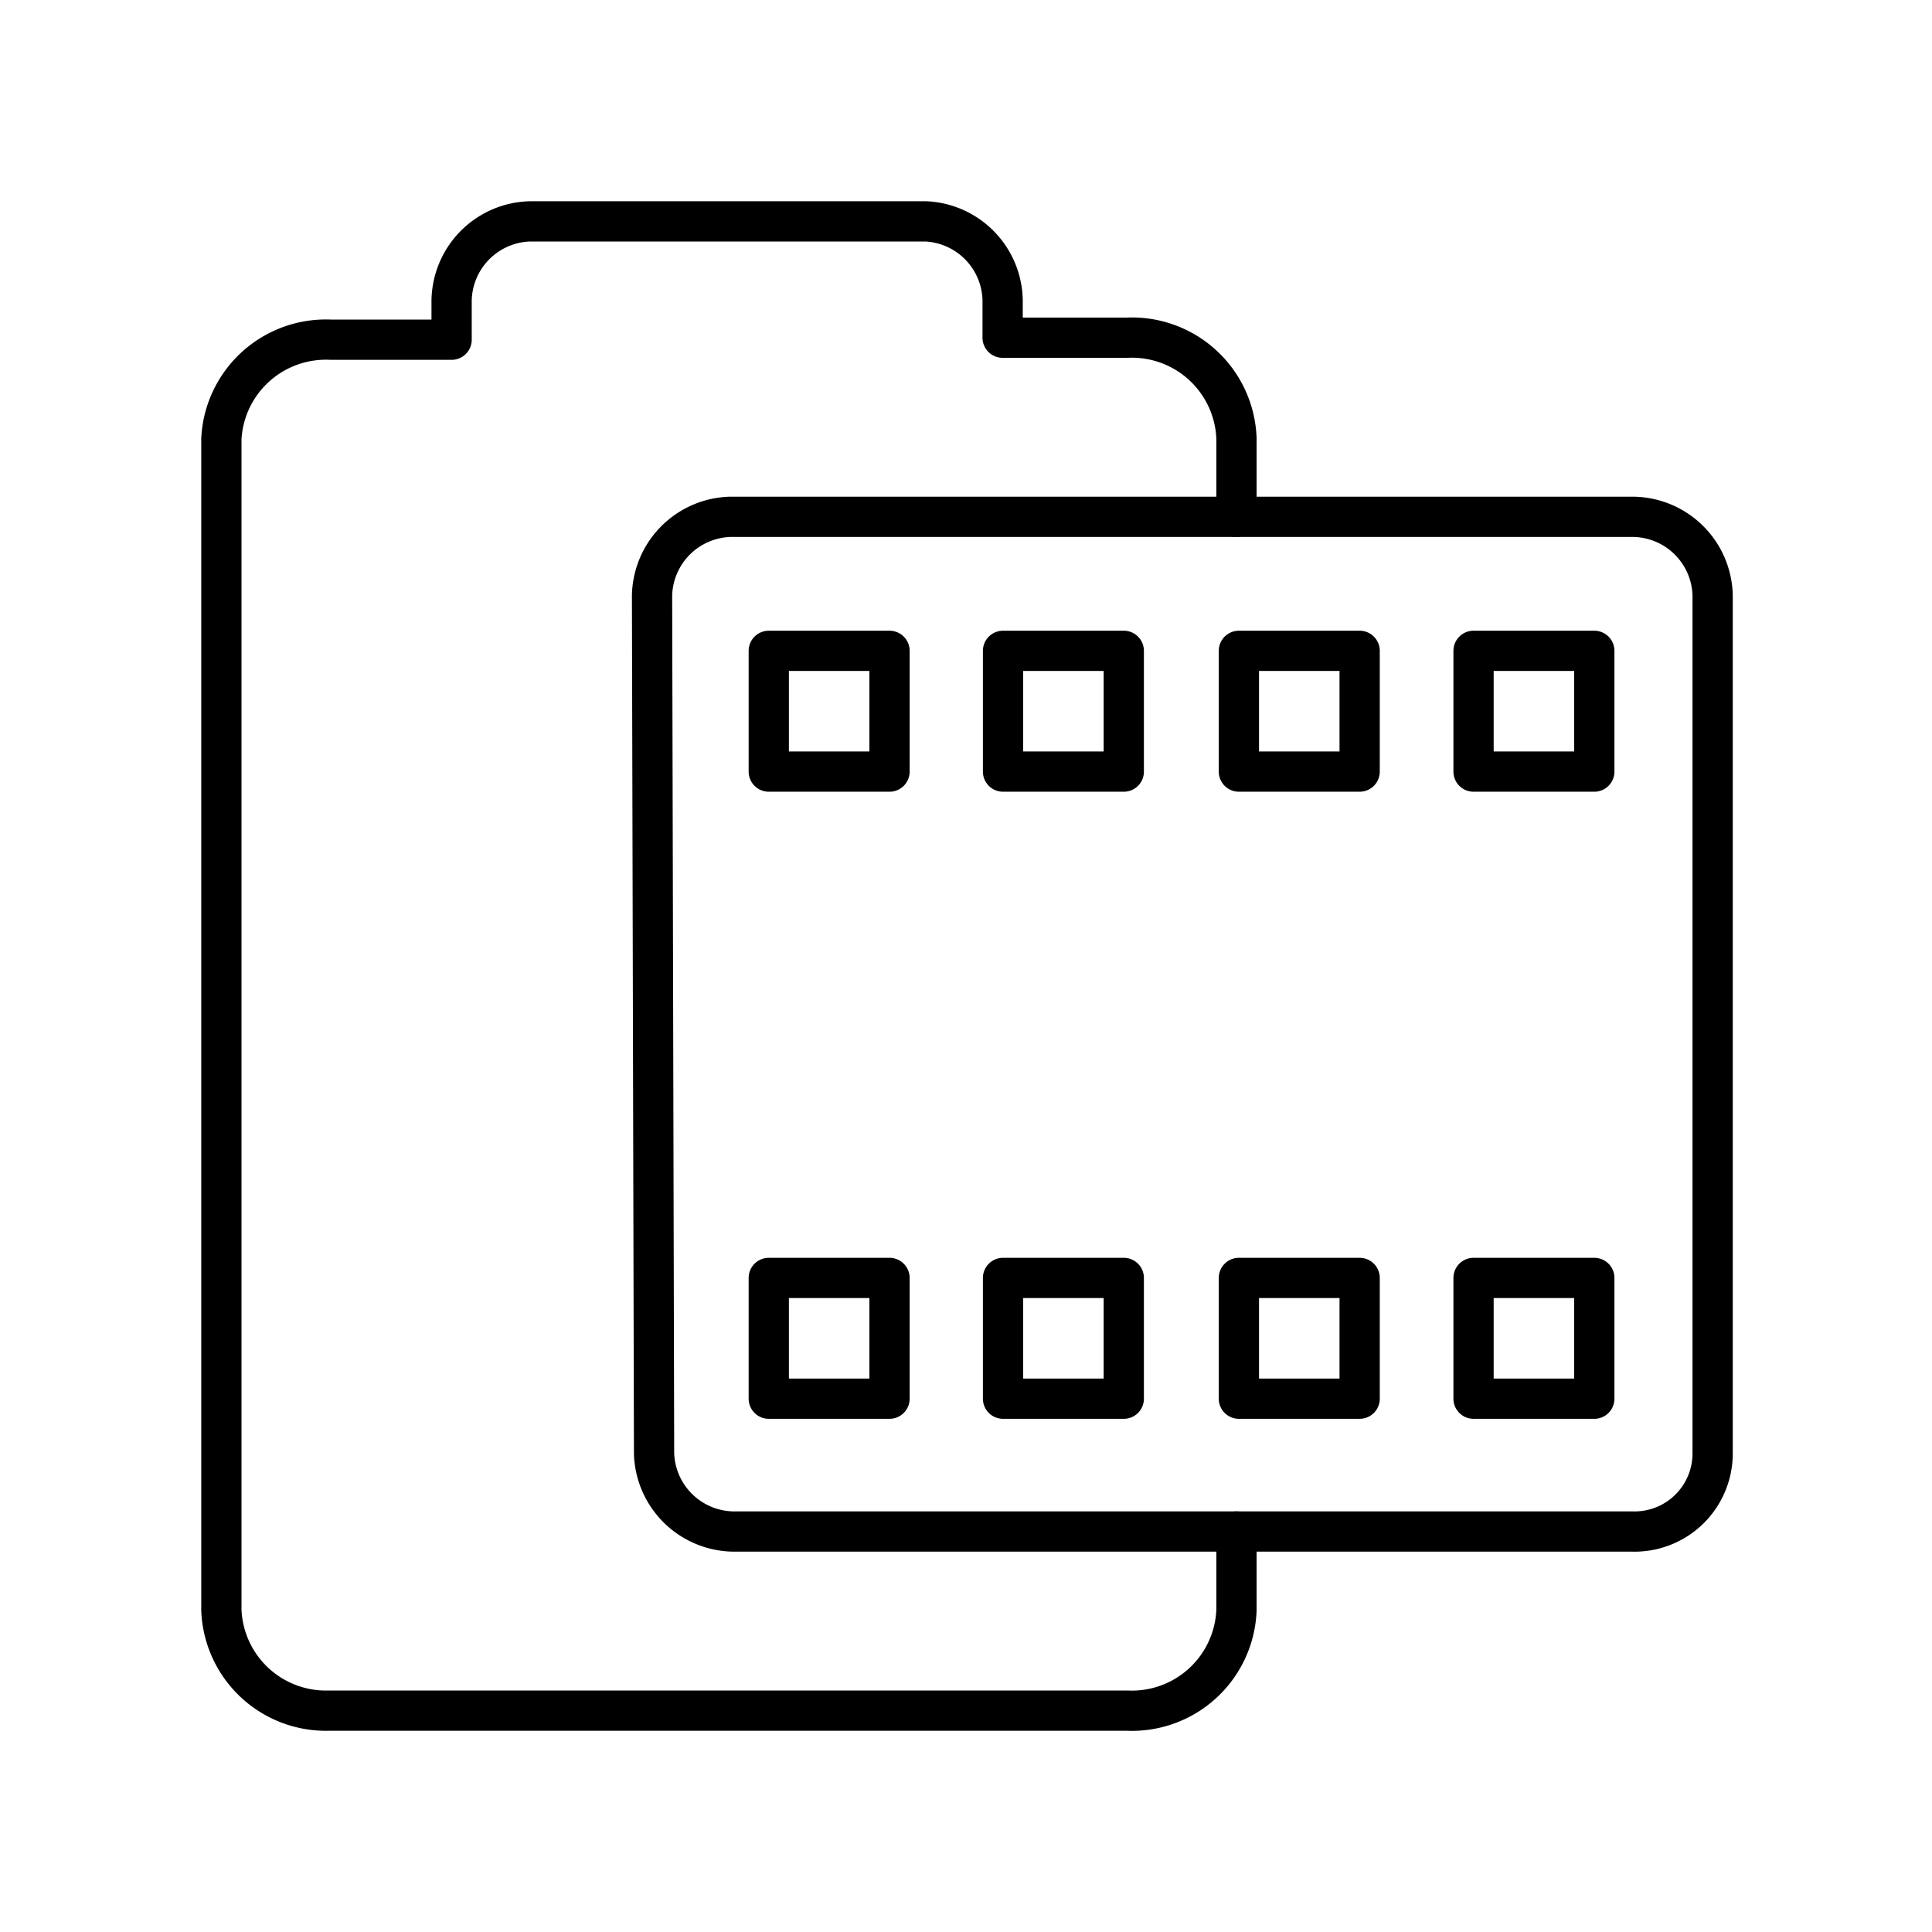
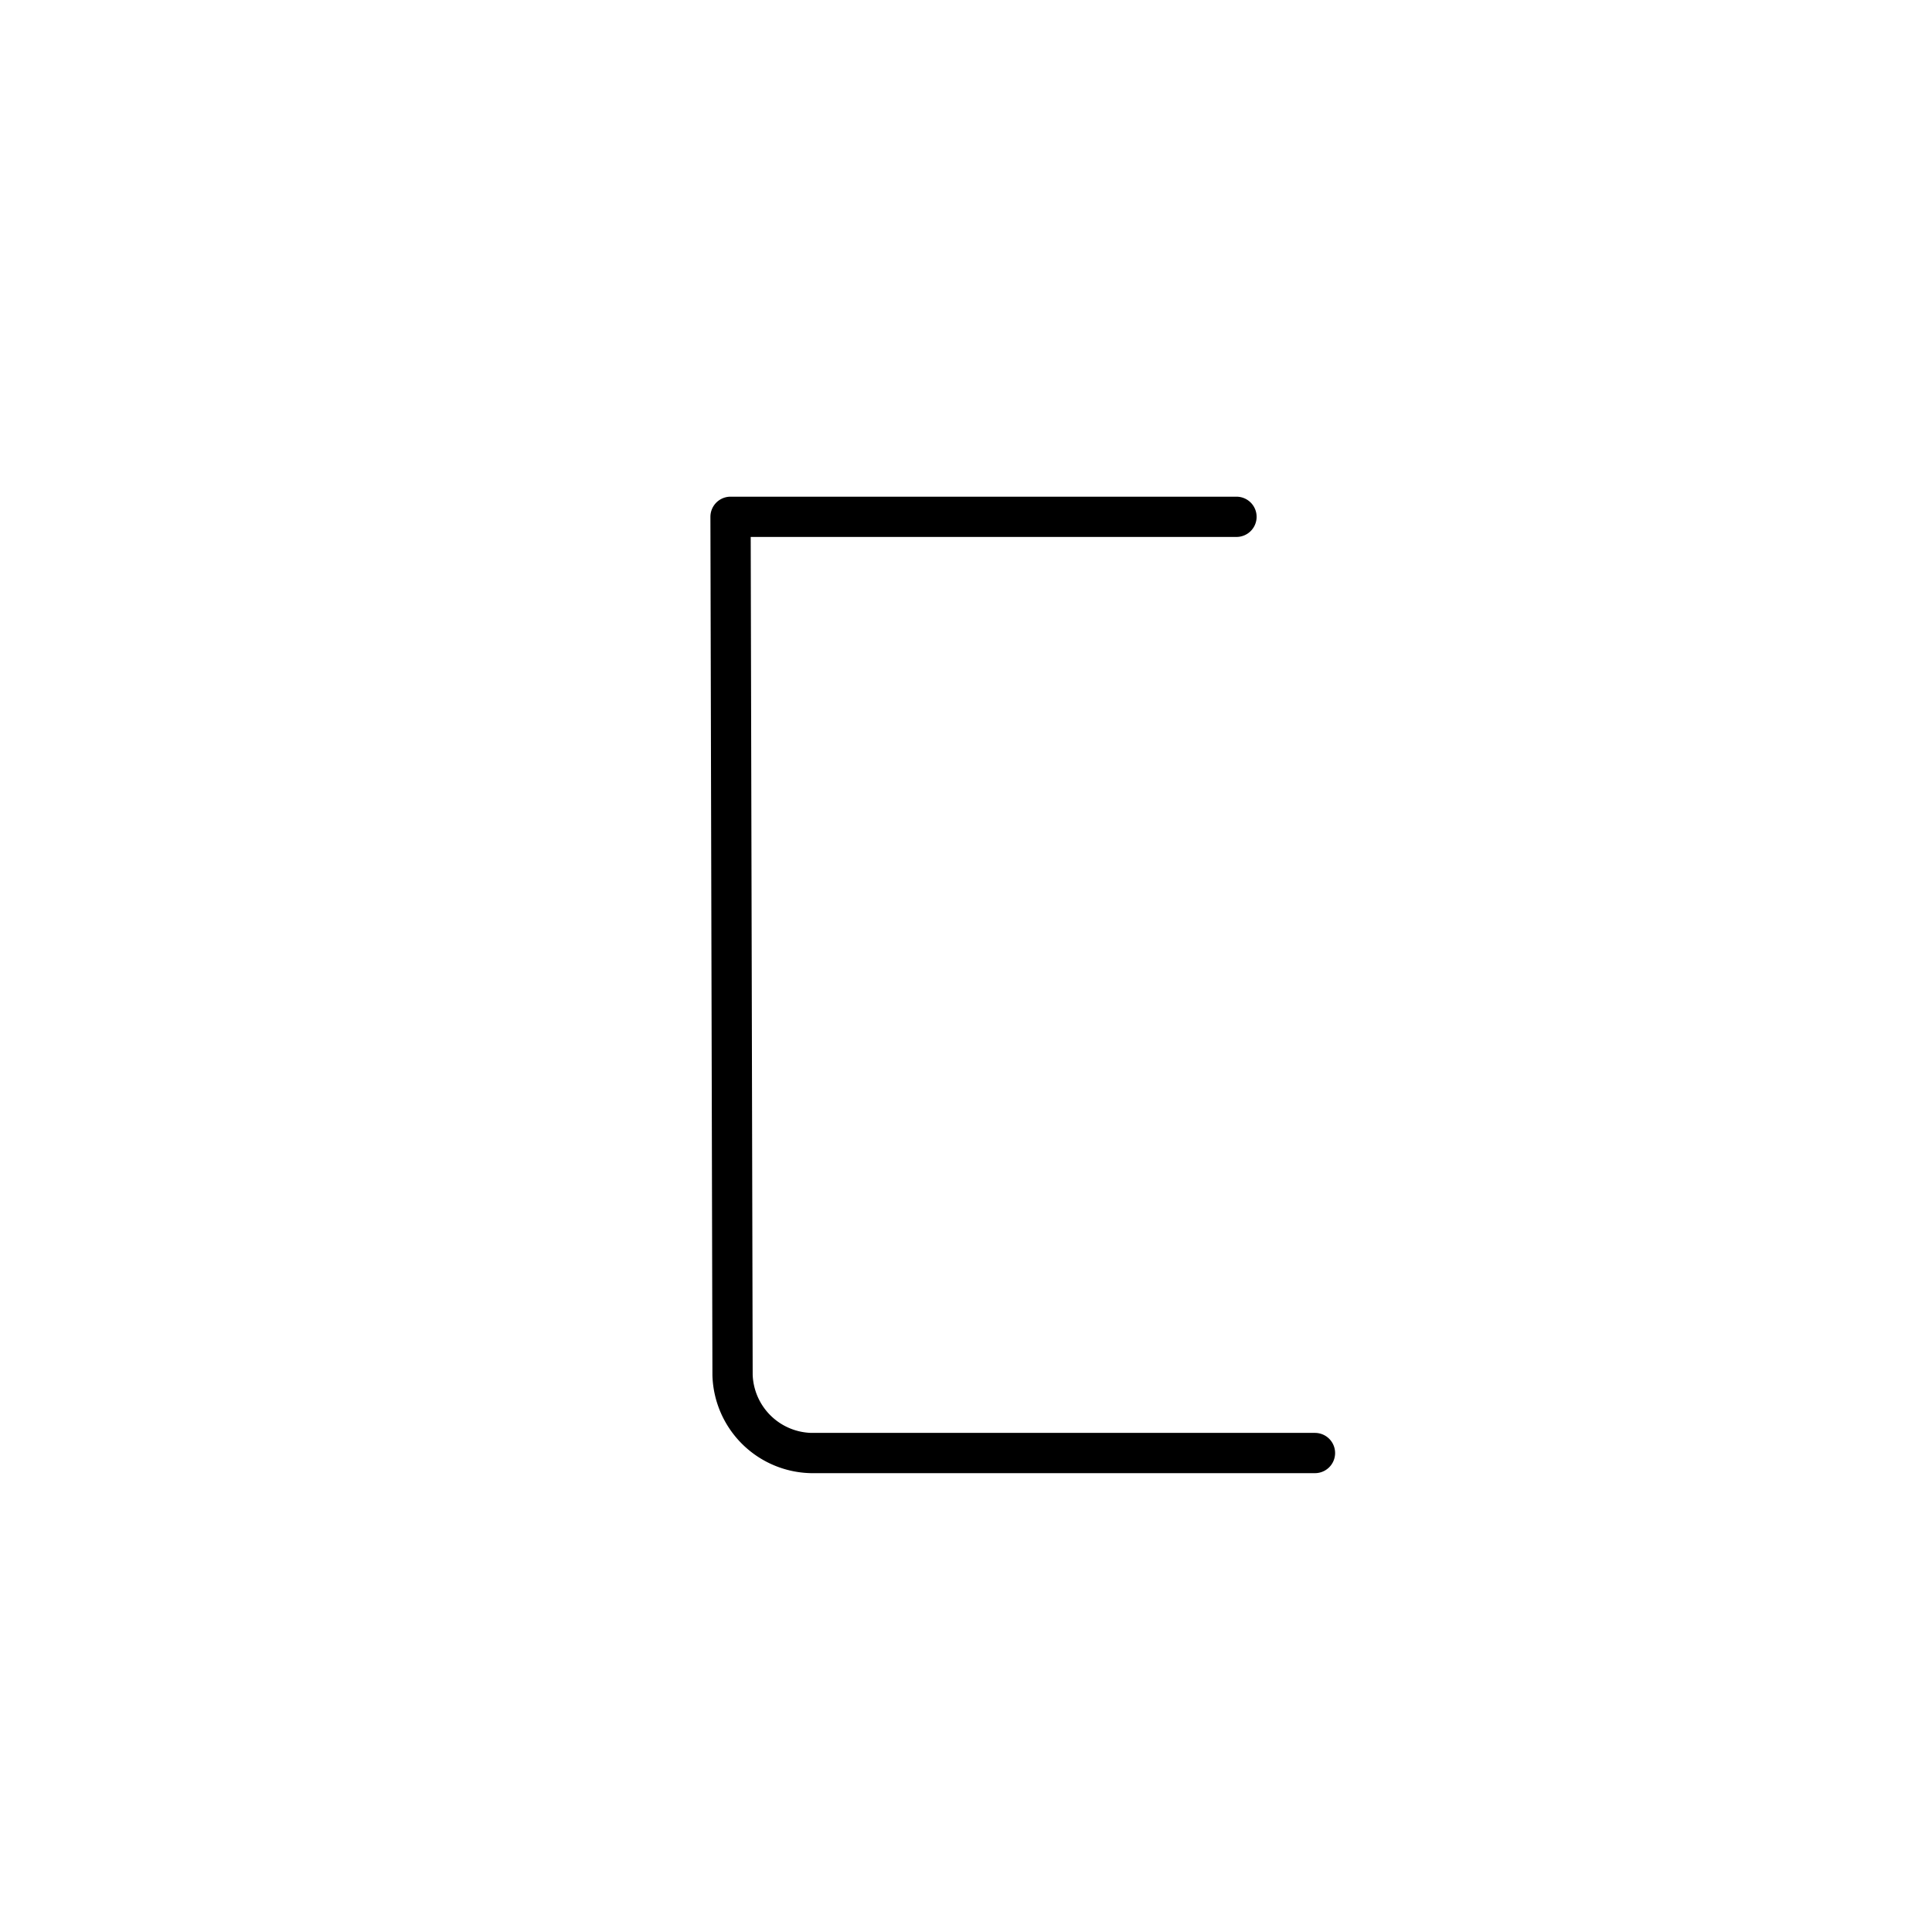
<svg xmlns="http://www.w3.org/2000/svg" width="800" height="800" viewBox="0 0 48 48">
-   <path fill="none" stroke="currentColor" stroke-linecap="round" stroke-linejoin="round" d="M13.17 5.5a2 2 0 0 0-1.95 2v.94h-3A2.6 2.6 0 0 0 5.5 10.9V40a2.6 2.6 0 0 0 2.68 2.5H28a2.6 2.6 0 0 0 2.72-2.5v-1.95h9.83a1.94 1.94 0 0 0 2-1.94V14.79a2 2 0 0 0-2-1.95h-9.83V10.9A2.6 2.6 0 0 0 28 8.39h-3.09v-.94A2 2 0 0 0 23 5.5Zm5.93 10.67h3v3h-3Zm5.82 0h3v3h-3Zm5.86 0h3v3h-3Zm5.83 0h3v3h-3ZM19.1 31.75h3v3h-3Zm5.82 0h3v3h-3Zm5.86 0h3v3h-3Zm5.83 0h3v3h-3Z" />
-   <path fill="none" stroke="currentColor" stroke-linecap="round" stroke-linejoin="round" d="M30.72 12.84H18.15a2 2 0 0 0-1.95 1.95l.05 21.32a2 2 0 0 0 1.95 1.94h12.52" />
+   <path fill="none" stroke="currentColor" stroke-linecap="round" stroke-linejoin="round" d="M30.72 12.84H18.15l.05 21.32a2 2 0 0 0 1.95 1.94h12.52" />
</svg>